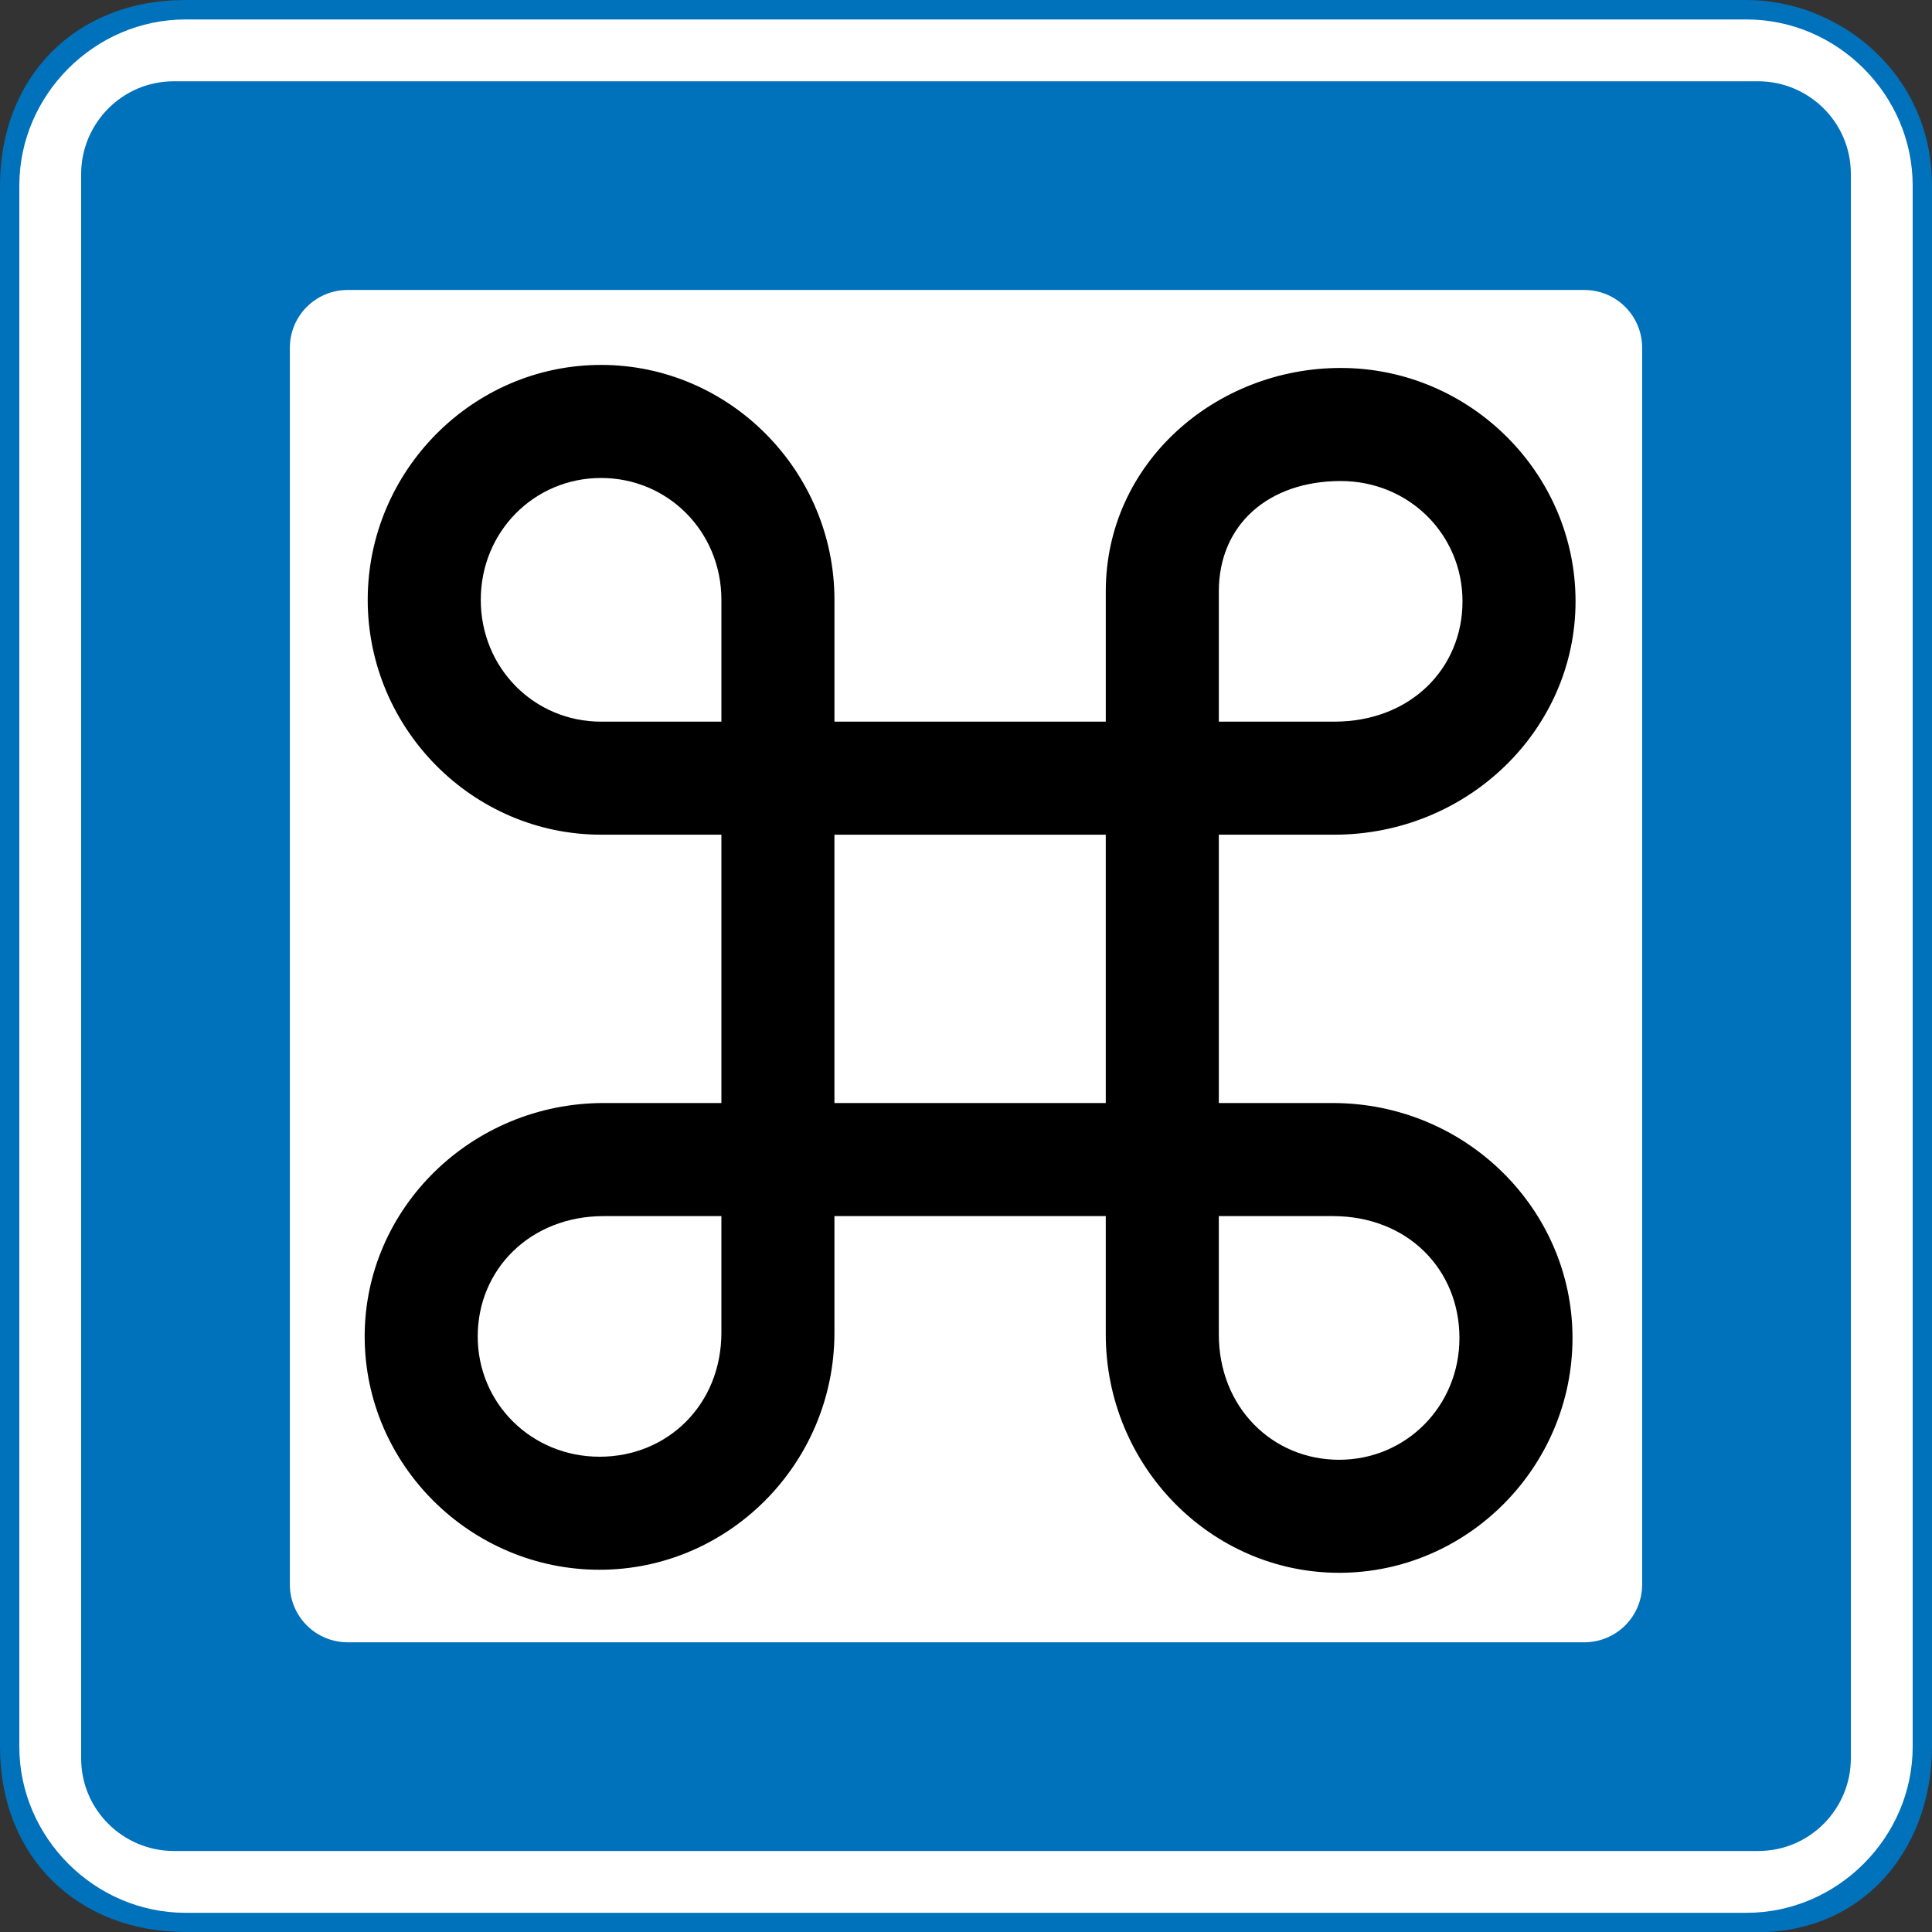
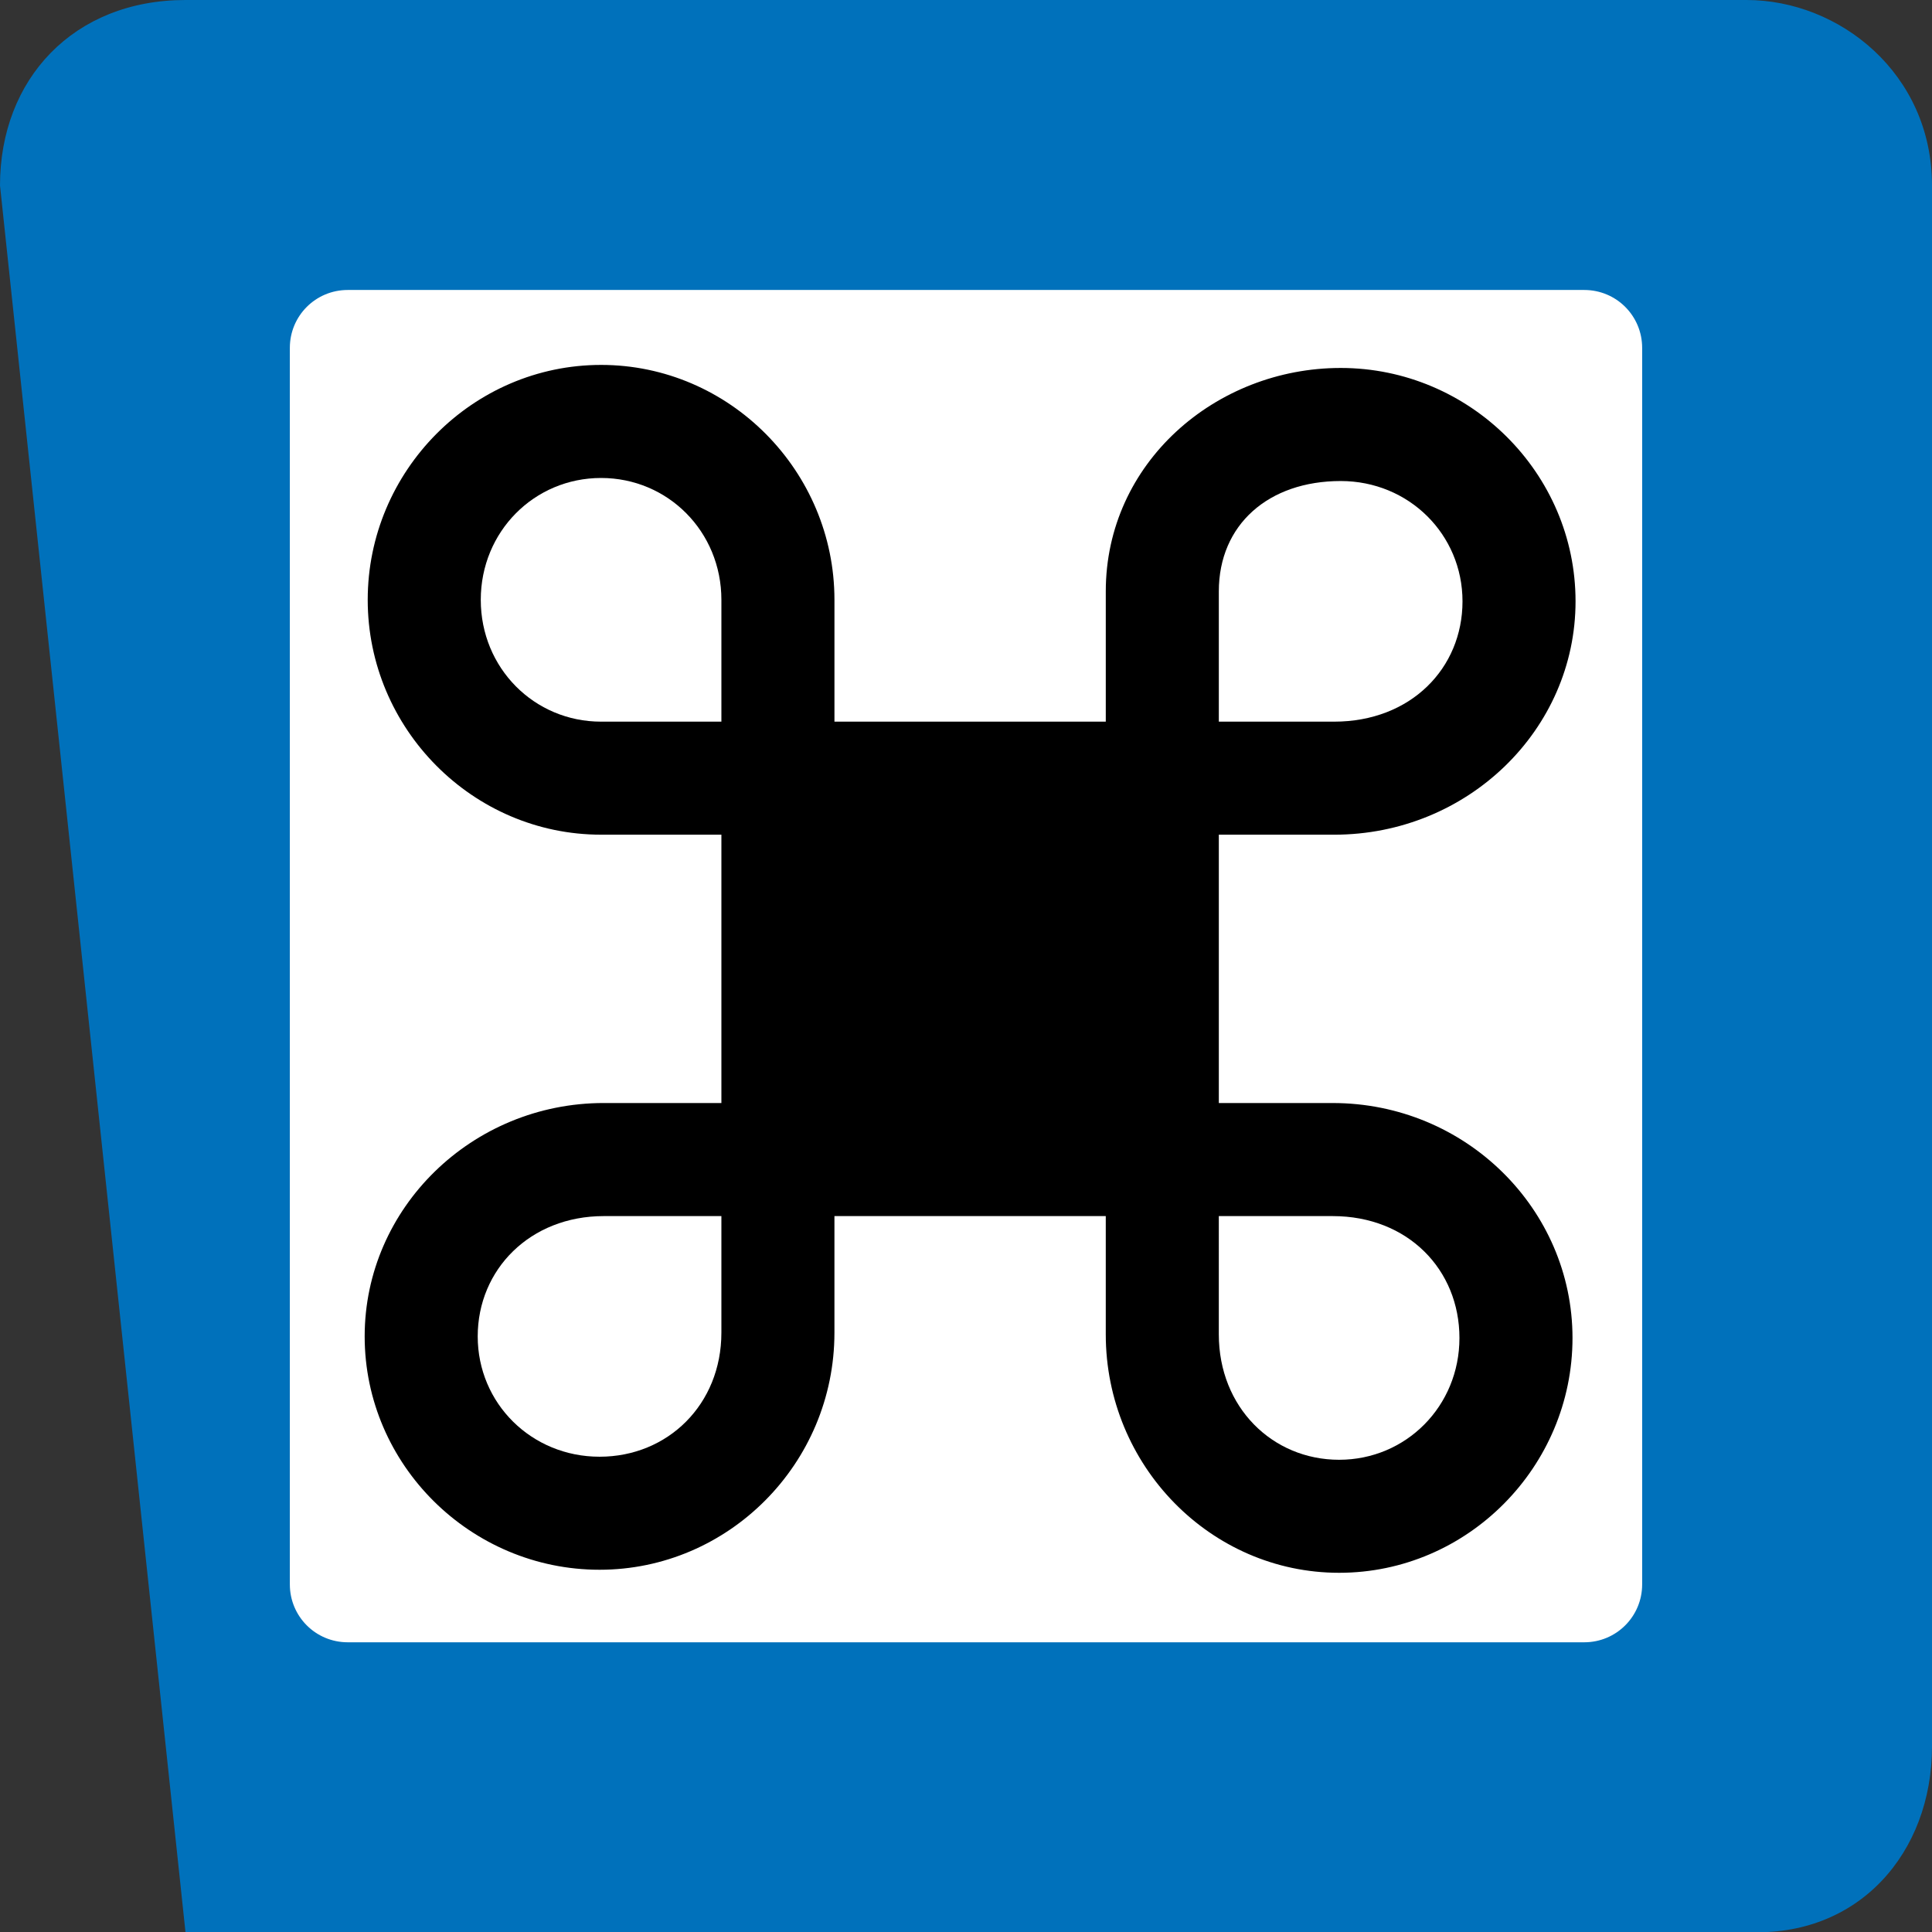
<svg xmlns="http://www.w3.org/2000/svg" width="1e3" height="1000">
  <rect width="100%" height="100%" fill="#333333" stroke="none" />
-   <path d="m0 96c0-55 38-96 96-96h808c48 0 96 38 96 96v808c0 55-38 99-96 96h-808c-55 0-96-38-96-96z" fill="#0071bb" />
-   <path d="m10 96.07c0-47 39-86 86-86h808c47 0 86 39 86 86v808c0 47-39 86-86 86h-808c-47 0-86-39-86-86z" fill="#fff" />
-   <path d="m42 90.07c0-25.946 21-48 48-48h820c26 0 48 21 48 48v820c0 26-21 48-48 48h-820c-26 0-48-21-48-48z" fill="#0071bb" />
+   <path d="m0 96c0-55 38-96 96-96h808c48 0 96 38 96 96v808c0 55-38 99-96 96h-808z" fill="#0071bb" />
  <path d="m180 150.09h640c16.608 0 29.978 13.37 29.978 29.978v640c0 16.608-13.37 29.978-29.978 29.978h-640c-16.608 0-29.978-13.37-29.978-29.978v-640c0-16.608 13.37-29.978 29.978-29.978z" fill="#fff" />
  <path d="m311.12 188.88c-66.499 0-120.79 54.929-120.79 121.59 0 66.664 54.289 121.56 120.79 121.56h62.273v138.89h-60.871c-68.208 0-123.77 54.289-123.77 120.79 0 66.499 54.929 120.79 121.59 120.79 66.664 0 121.56-54.873 121.56-122.73v-60.334h140.44v61.229c0 67.947 54.289 123.41 120.79 123.41s120.79-54.9 120.79-121.56c0-66.664-55.268-121.59-124.13-121.59h-58.933v-138.89h59.678c69.083 0 124.96-54.289 124.96-120.79 0-66.499-54.9-120.79-121.56-120.79-64.686 0-121.59 49.13-121.59 115.63v67.433h-140.44v-63.048c0-66.664-54.289-121.59-120.79-121.59z" />
  <path d="m630.86 629.45h58.933c38.948 0 65.613 27.766 65.613 63.078s-27.672 63.048-62.273 63.048-62.273-27.219-62.273-64.898z" fill="#fff" />
  <path d="m312.52 629.45h60.871v60.334c0 37.139-27.736 64.211-63.048 64.211s-63.078-27.672-63.078-62.273 27.109-62.273 65.255-62.273z" fill="#fff" />
-   <path d="m431.9 432.04h140.44v138.89h-140.44z" fill="#fff" />
  <path d="m693.94 248.98c35.312 0 63.048 27.672 63.048 62.273s-26.757 62.273-66.448 62.273h-59.678v-67.433c0-34.601 25.788-57.113 63.078-57.113z" fill="#fff" />
  <path d="m311.12 247.4c34.601 0 62.273 27.766 62.273 63.078v63.048h-62.273c-34.601 0-62.273-27.736-62.273-63.048s27.672-63.078 62.273-63.078z" fill="#fff" />
</svg>